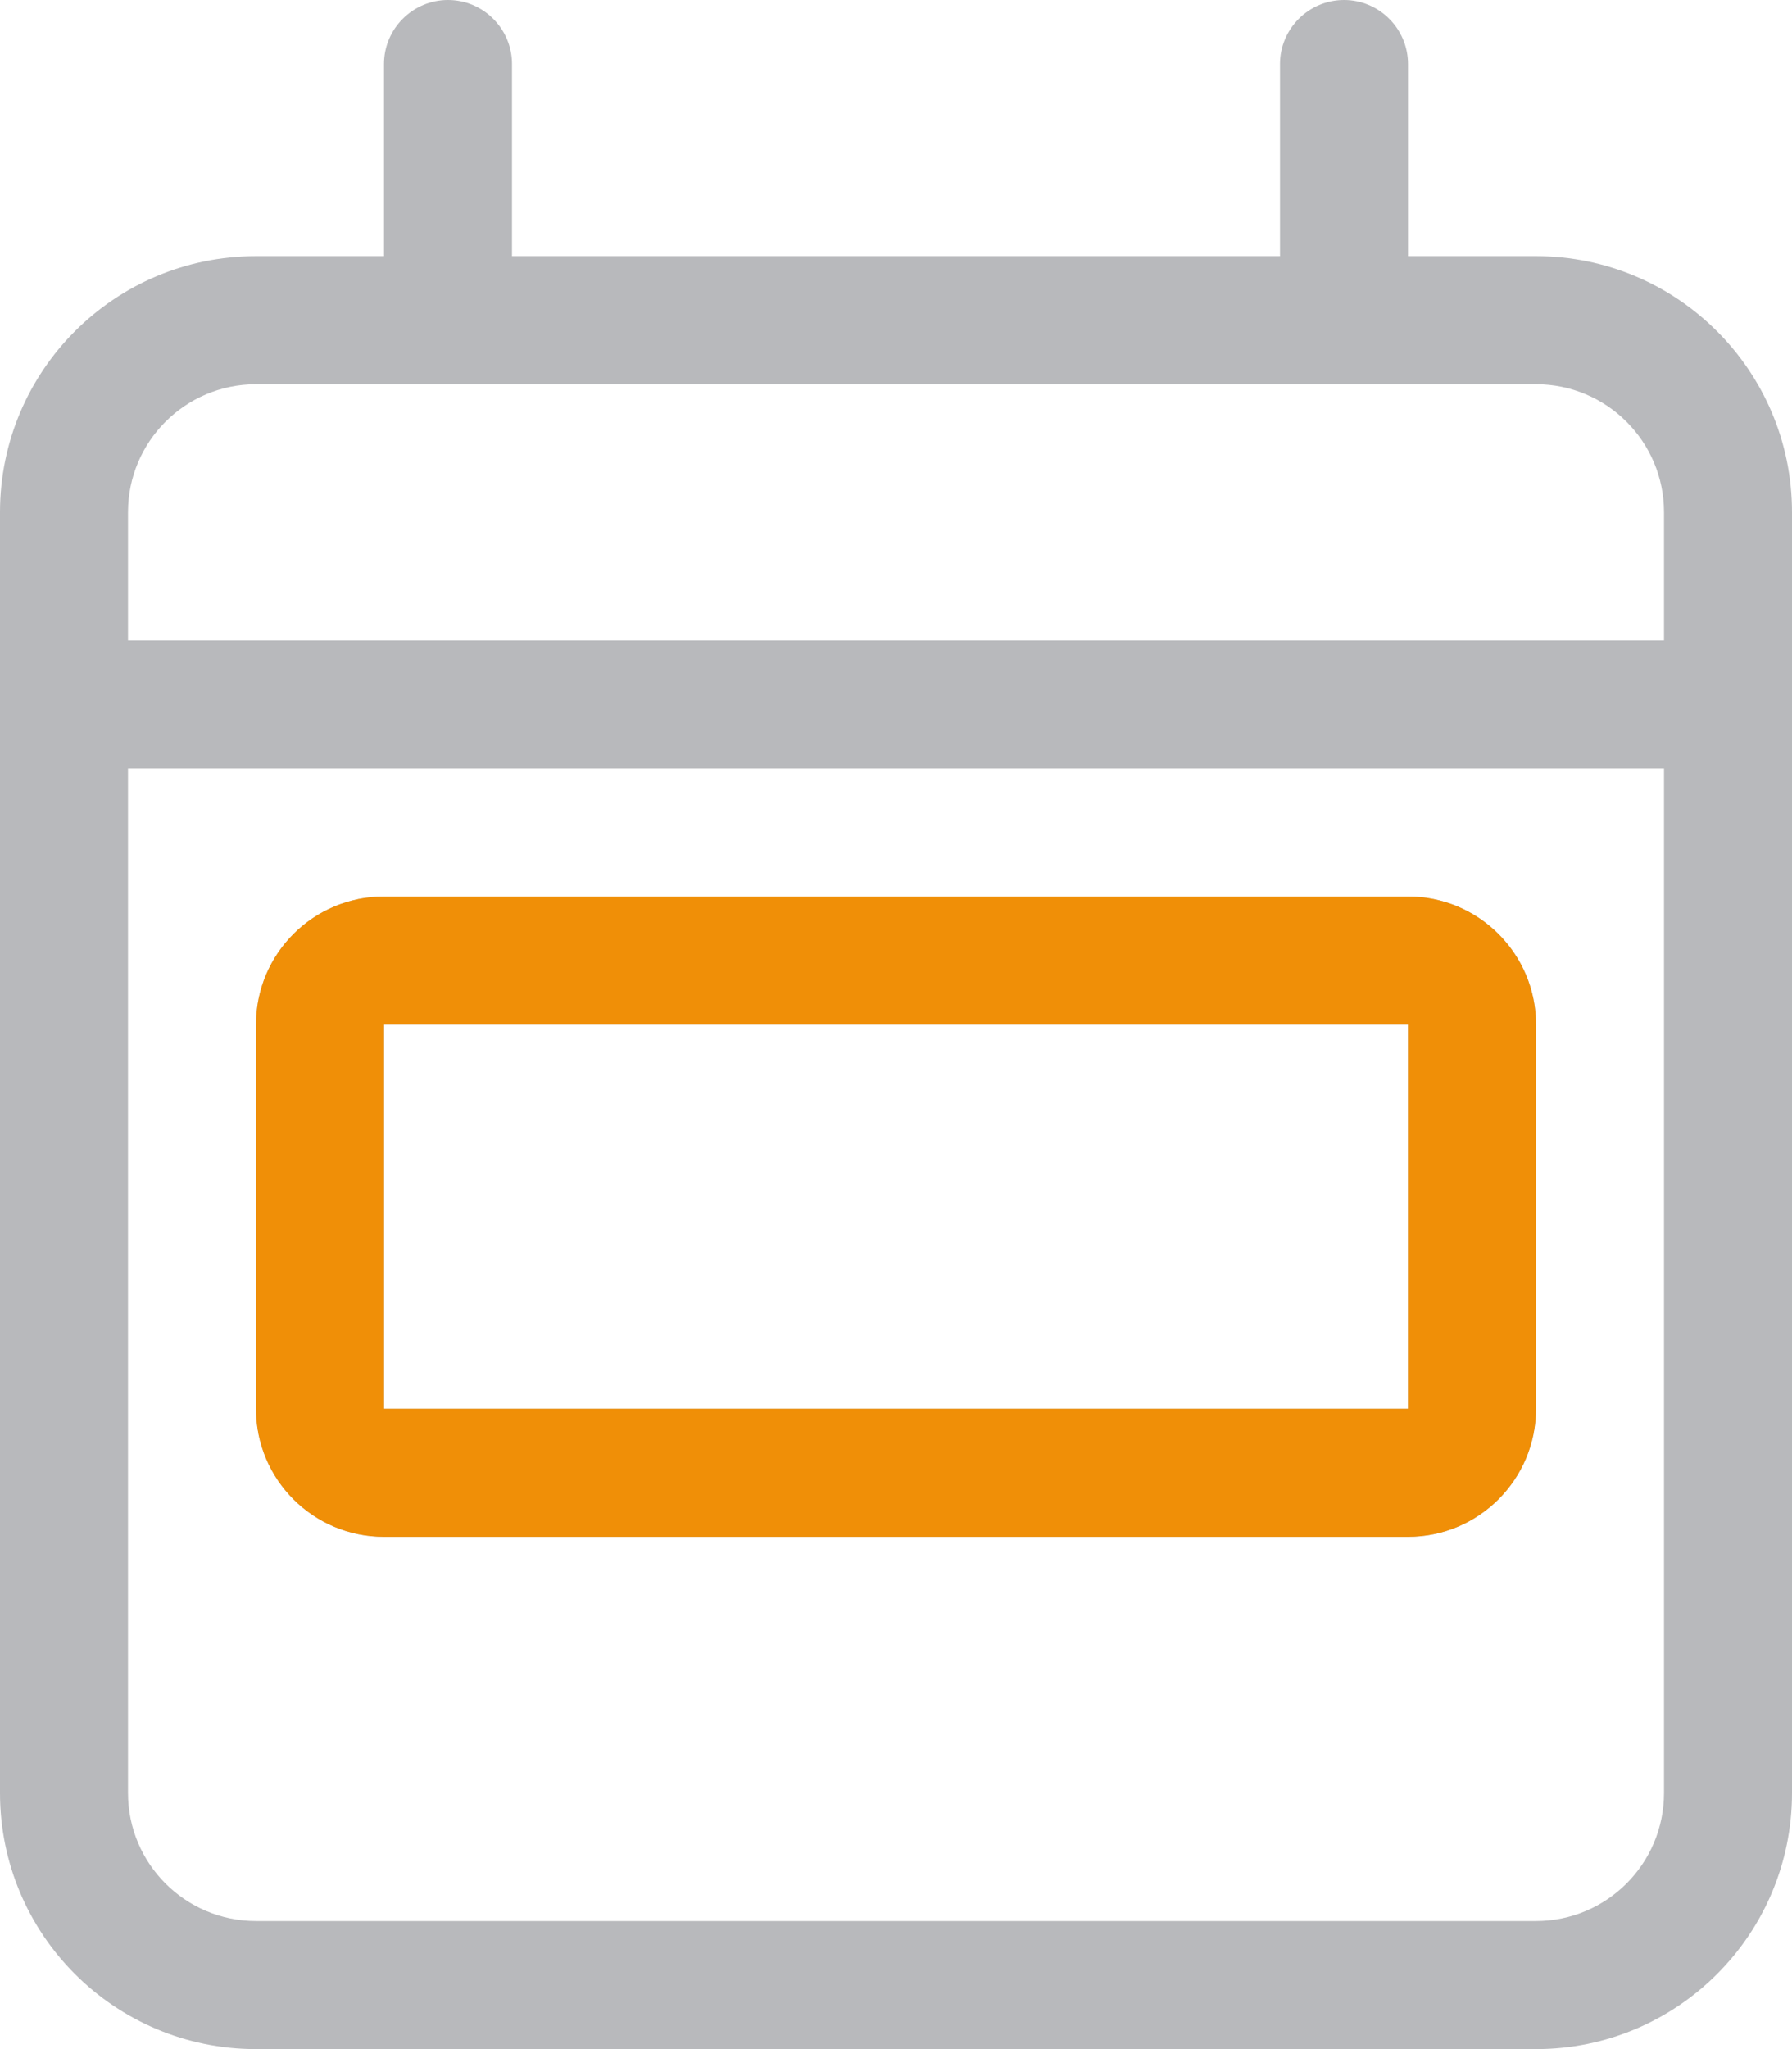
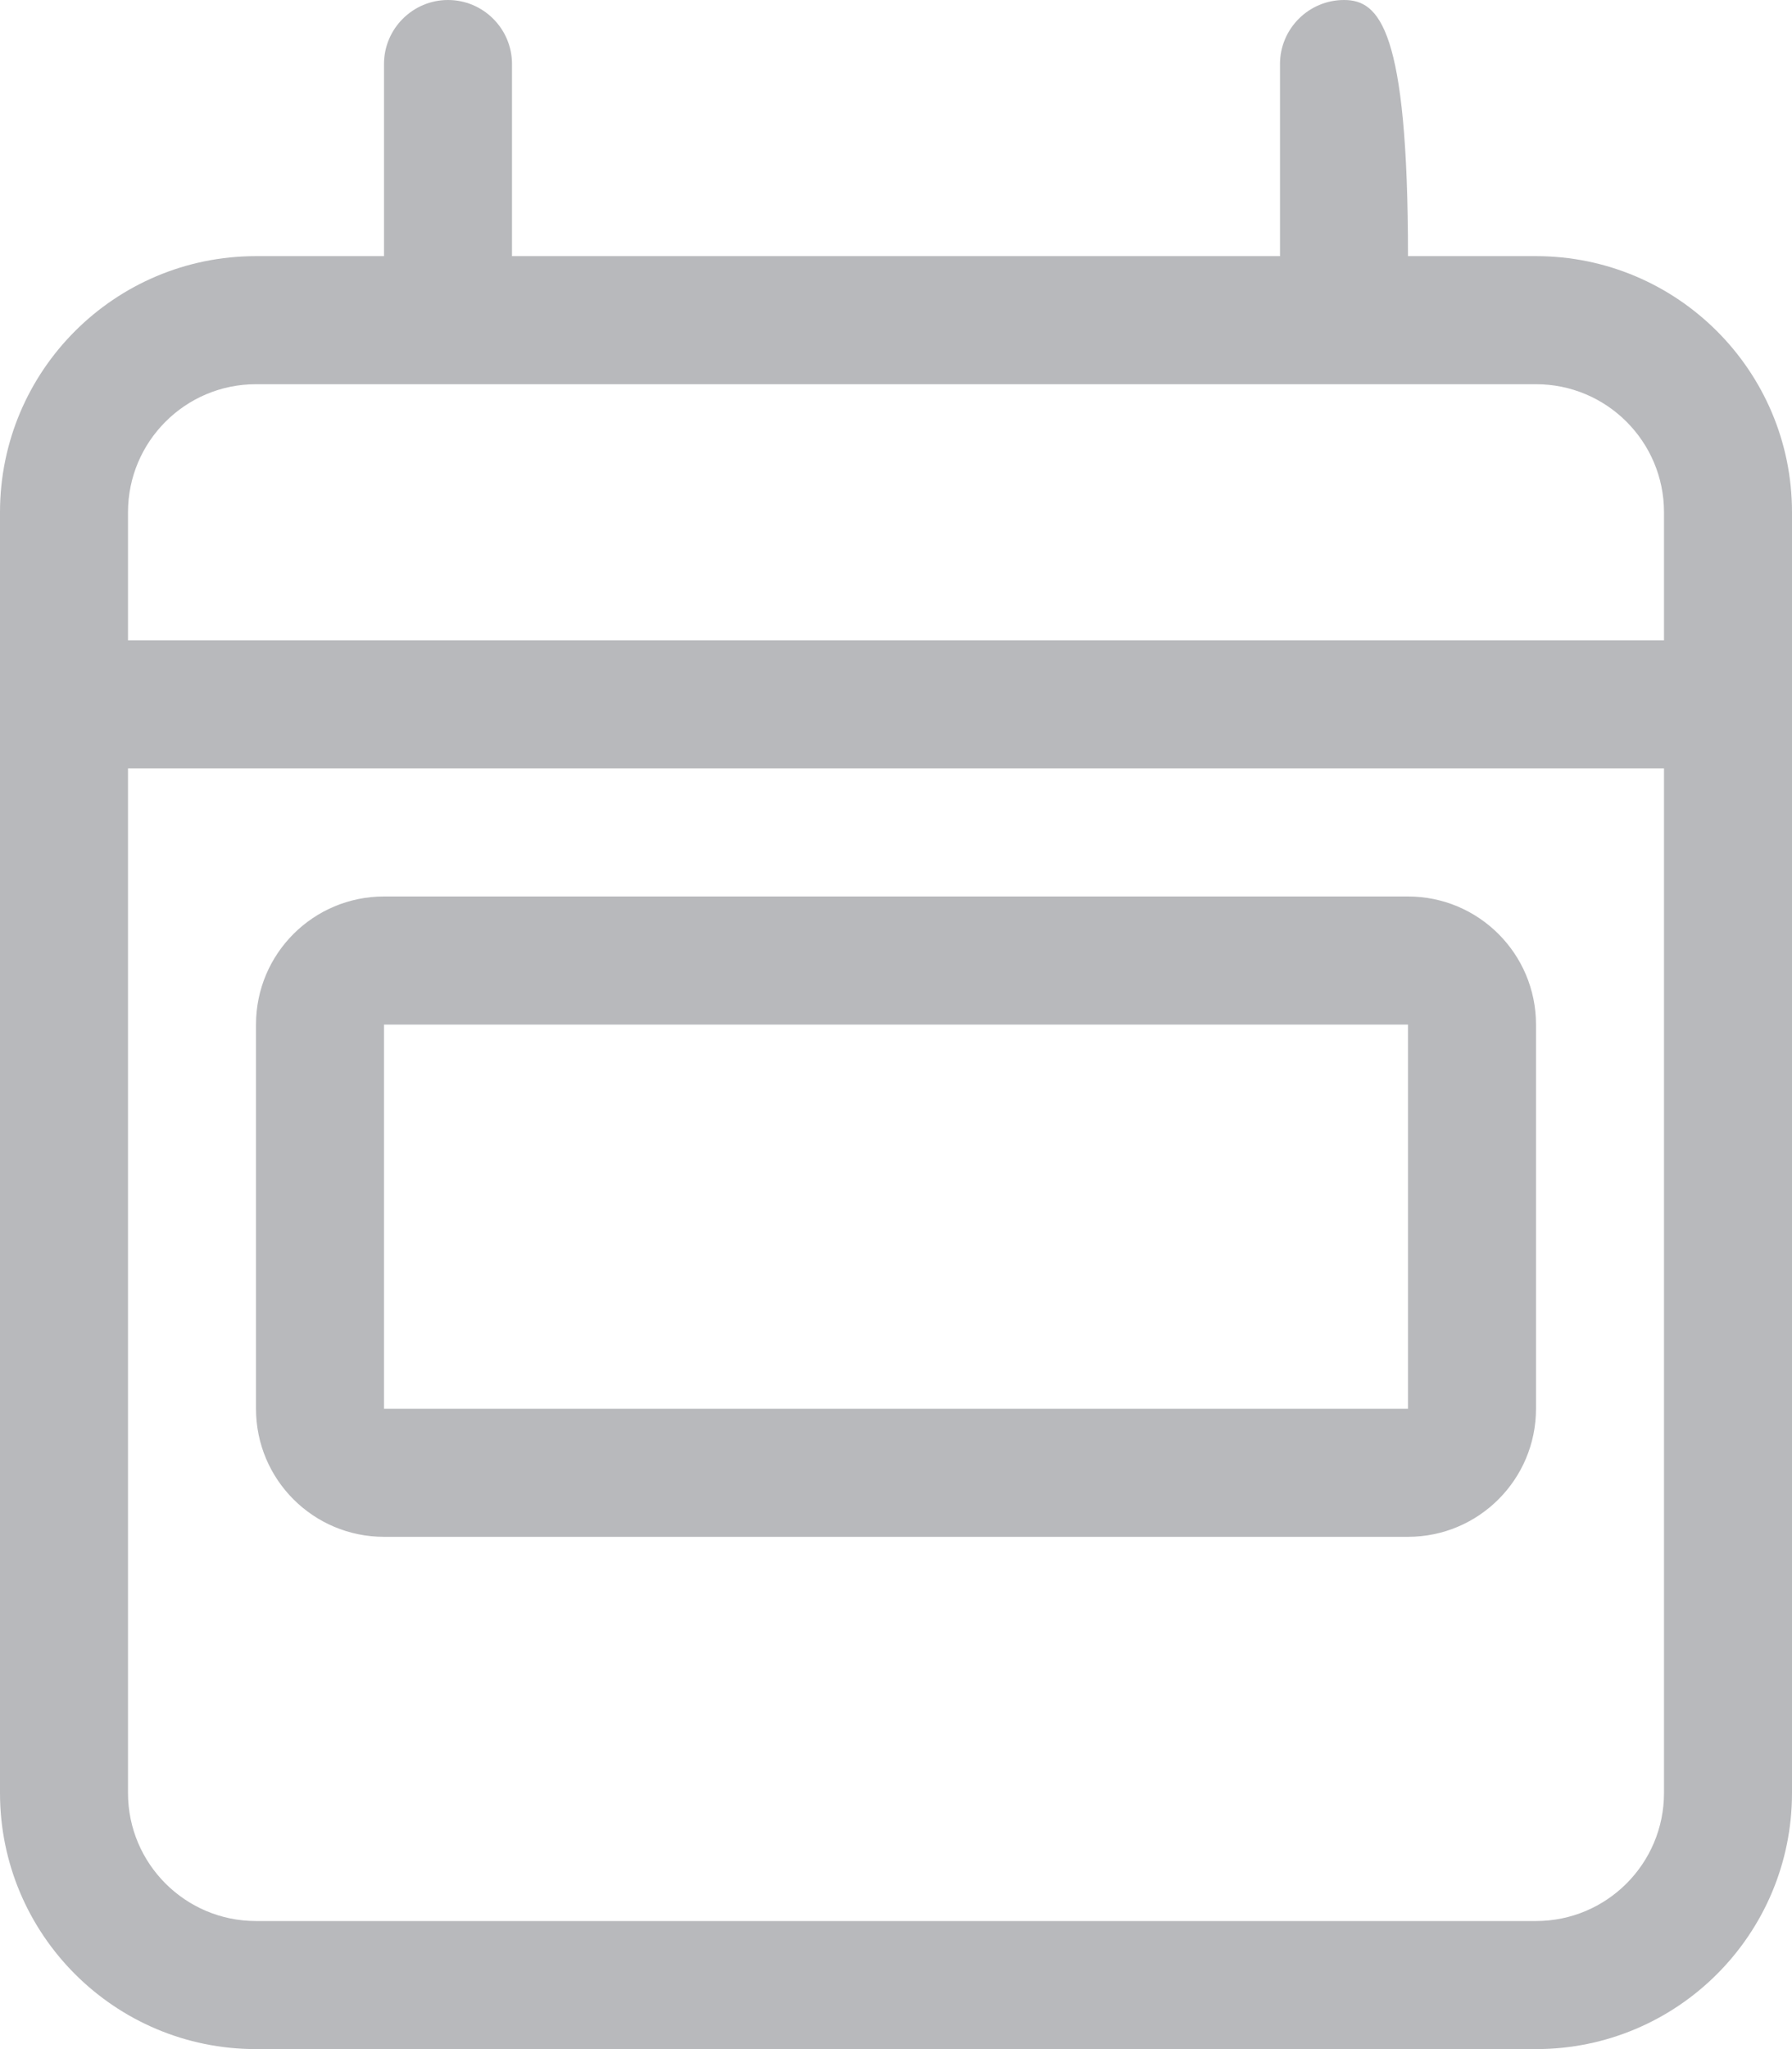
<svg xmlns="http://www.w3.org/2000/svg" width="100%" height="100%" viewBox="0 0 448 512" version="1.1" xml:space="preserve" style="fill-rule:evenodd;clip-rule:evenodd;stroke-linejoin:round;stroke-miterlimit:2;">
-   <path fill="#B8B9BC" d="M384,64L352,64L352,16C352,7.164 344.8,0 336,0C327.2,0 320,7.164 320,16L320,64L128,64L128,16C128,7.164 120.8,0 112,0C103.2,0 96,7.164 96,16L96,64L64,64C28.65,64 0,92.65 0,128L0,448C0,483.35 28.65,512 64,512L384,512C419.35,512 448,483.35 448,448L448,128C448,92.65 419.3,64 384,64ZM416,448C416,465.67 401.67,480 384,480L64,480C46.33,480 32,465.67 32,448L32,192L416,192L416,448ZM416,160L32,160L32,128C32,110.33 46.33,96 64,96L384,96C401.67,96 416,110.33 416,128L416,160ZM96,384L352,384C369.67,384 384,369.67 384,352L384,256C384,238.33 369.67,224 352,224L96,224C78.33,224 64,238.3 64,256L64,352C64,369.7 78.33,384 96,384ZM96,256L352,256L352,352L96,352L96,256Z" style="fill-rule:nonzero;" />
+   <path fill="#B8B9BC" d="M384,64L352,64C352,7.164 344.8,0 336,0C327.2,0 320,7.164 320,16L320,64L128,64L128,16C128,7.164 120.8,0 112,0C103.2,0 96,7.164 96,16L96,64L64,64C28.65,64 0,92.65 0,128L0,448C0,483.35 28.65,512 64,512L384,512C419.35,512 448,483.35 448,448L448,128C448,92.65 419.3,64 384,64ZM416,448C416,465.67 401.67,480 384,480L64,480C46.33,480 32,465.67 32,448L32,192L416,192L416,448ZM416,160L32,160L32,128C32,110.33 46.33,96 64,96L384,96C401.67,96 416,110.33 416,128L416,160ZM96,384L352,384C369.67,384 384,369.67 384,352L384,256C384,238.33 369.67,224 352,224L96,224C78.33,224 64,238.3 64,256L64,352C64,369.7 78.33,384 96,384ZM96,256L352,256L352,352L96,352L96,256Z" style="fill-rule:nonzero;" />
  <clipPath id="_clip1">
    <path d="M384,64L352,64L352,16C352,7.164 344.8,0 336,0C327.2,0 320,7.164 320,16L320,64L128,64L128,16C128,7.164 120.8,0 112,0C103.2,0 96,7.164 96,16L96,64L64,64C28.65,64 0,92.65 0,128L0,448C0,483.35 28.65,512 64,512L384,512C419.35,512 448,483.35 448,448L448,128C448,92.65 419.3,64 384,64ZM416,448C416,465.67 401.67,480 384,480L64,480C46.33,480 32,465.67 32,448L32,192L416,192L416,448ZM416,160L32,160L32,128C32,110.33 46.33,96 64,96L384,96C401.67,96 416,110.33 416,128L416,160ZM96,384L352,384C369.67,384 384,369.67 384,352L384,256C384,238.33 369.67,224 352,224L96,224C78.33,224 64,238.3 64,256L64,352C64,369.7 78.33,384 96,384ZM96,256L352,256L352,352L96,352L96,256Z" clip-rule="nonzero" />
  </clipPath>
  <g clip-path="url(#_clip1)">
    <g transform="matrix(0.917,0,0,0.668,51,205)">
-       <rect x="0" y="0" width="384" height="386" style="fill:rgb(240,143,7);" />
-     </g>
+       </g>
  </g>
</svg>